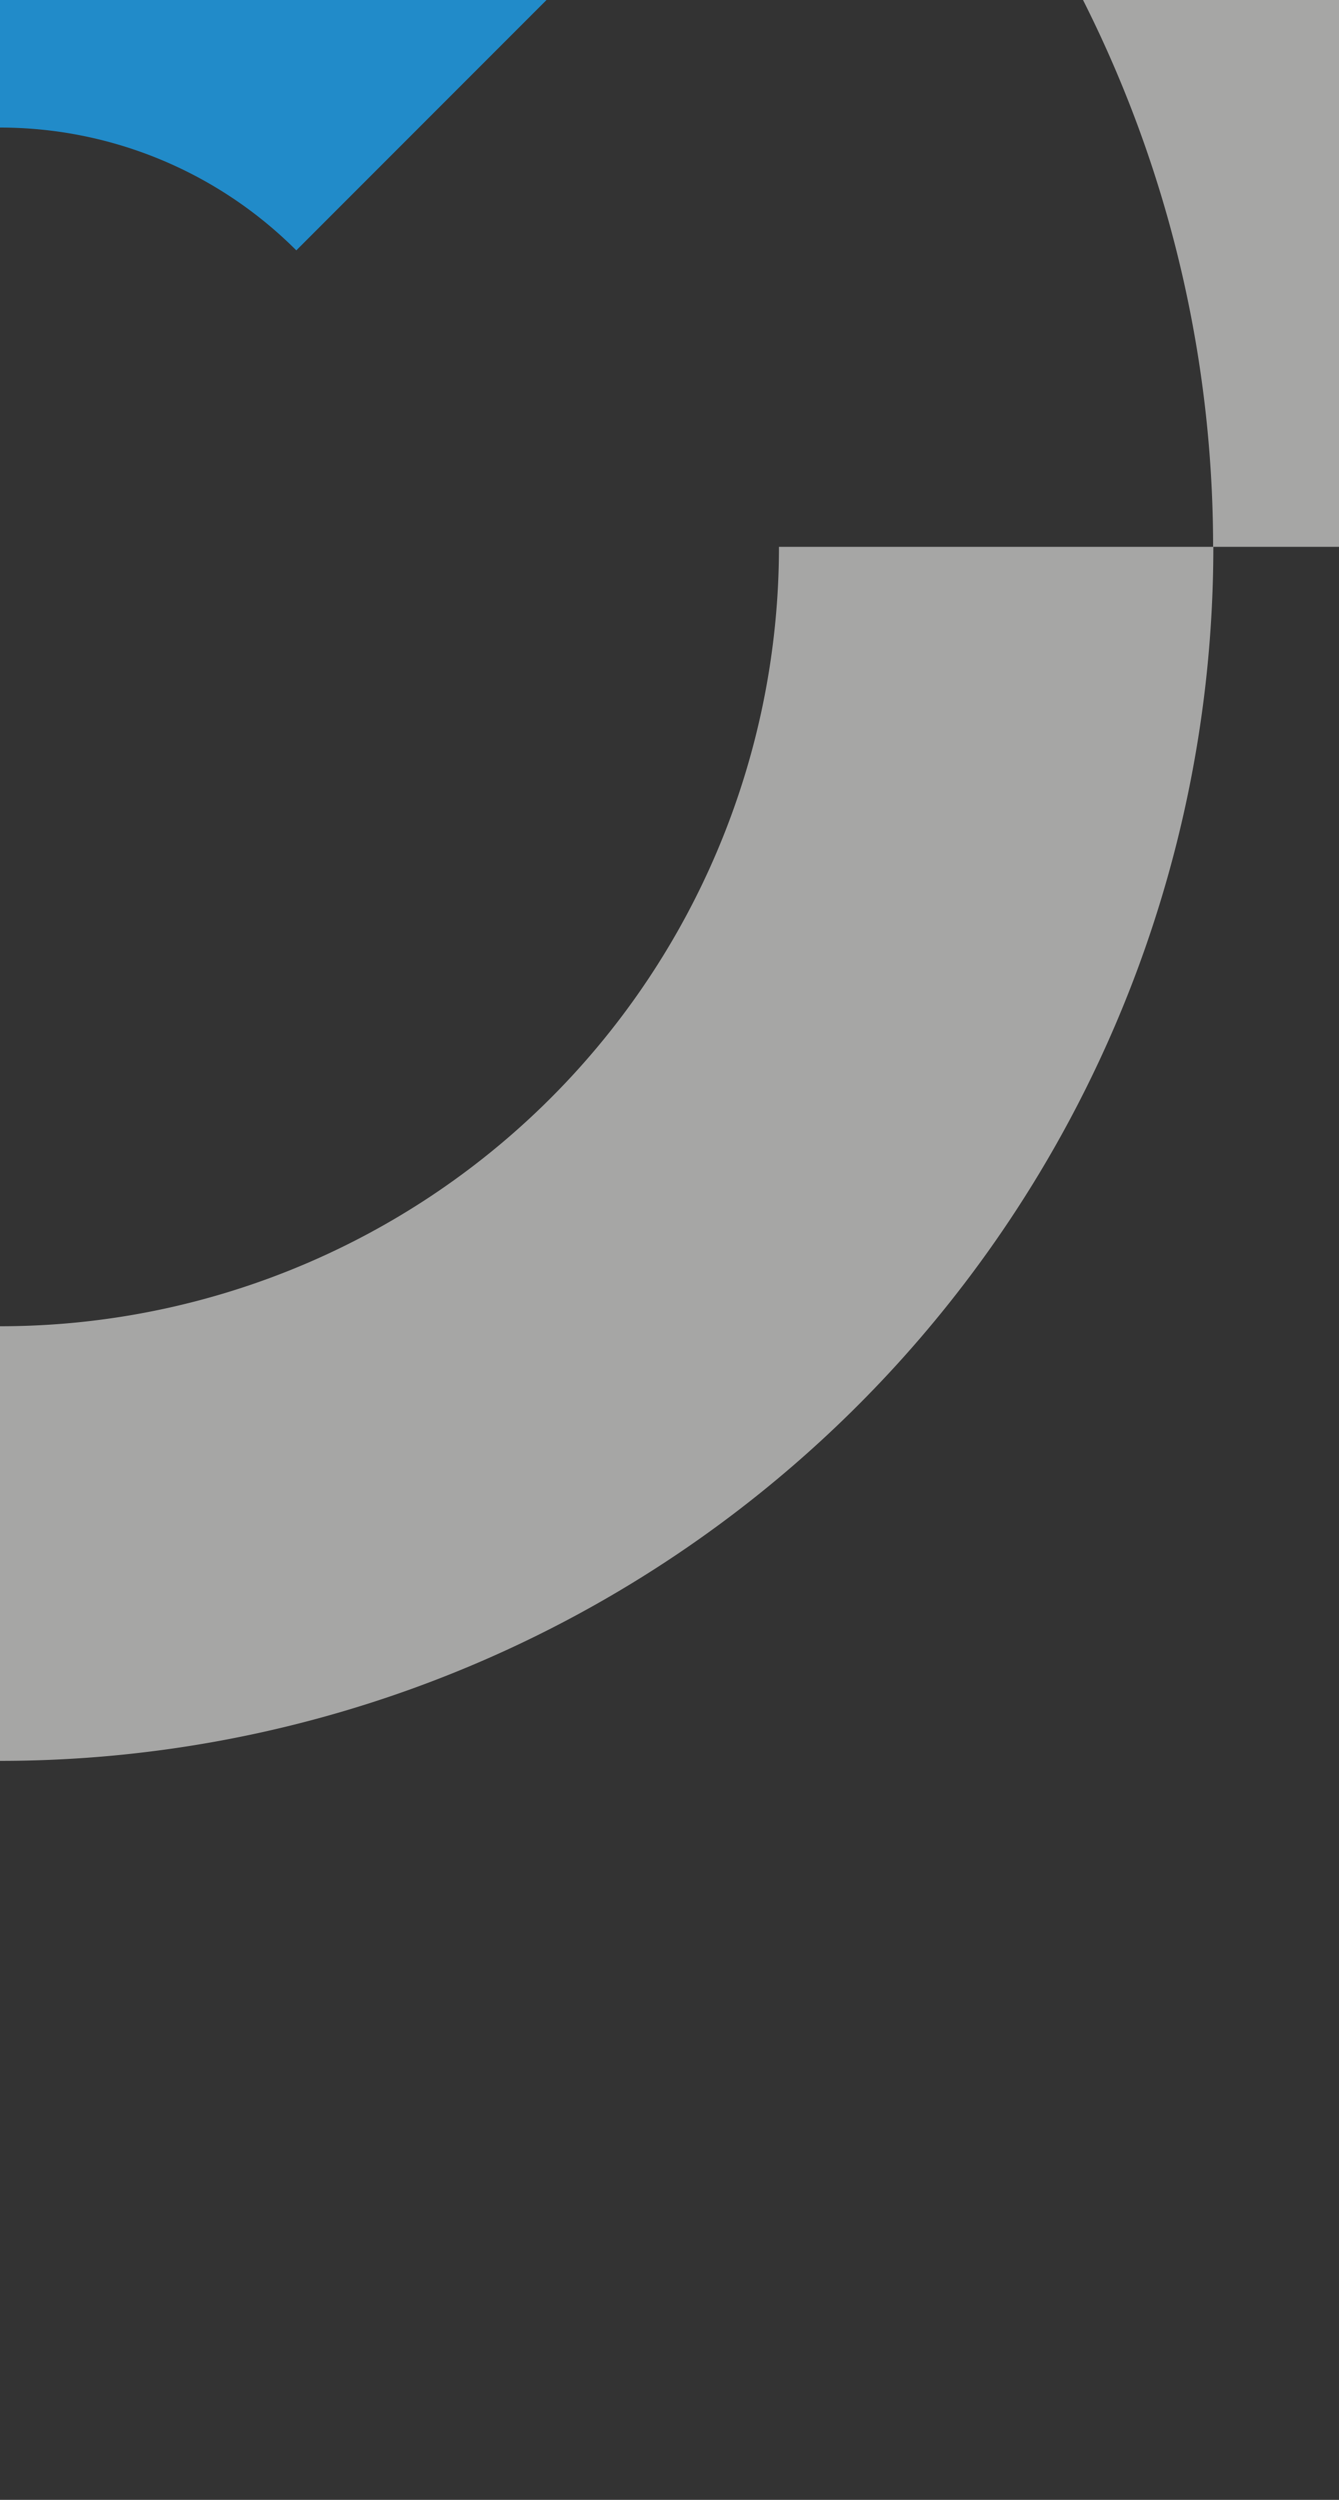
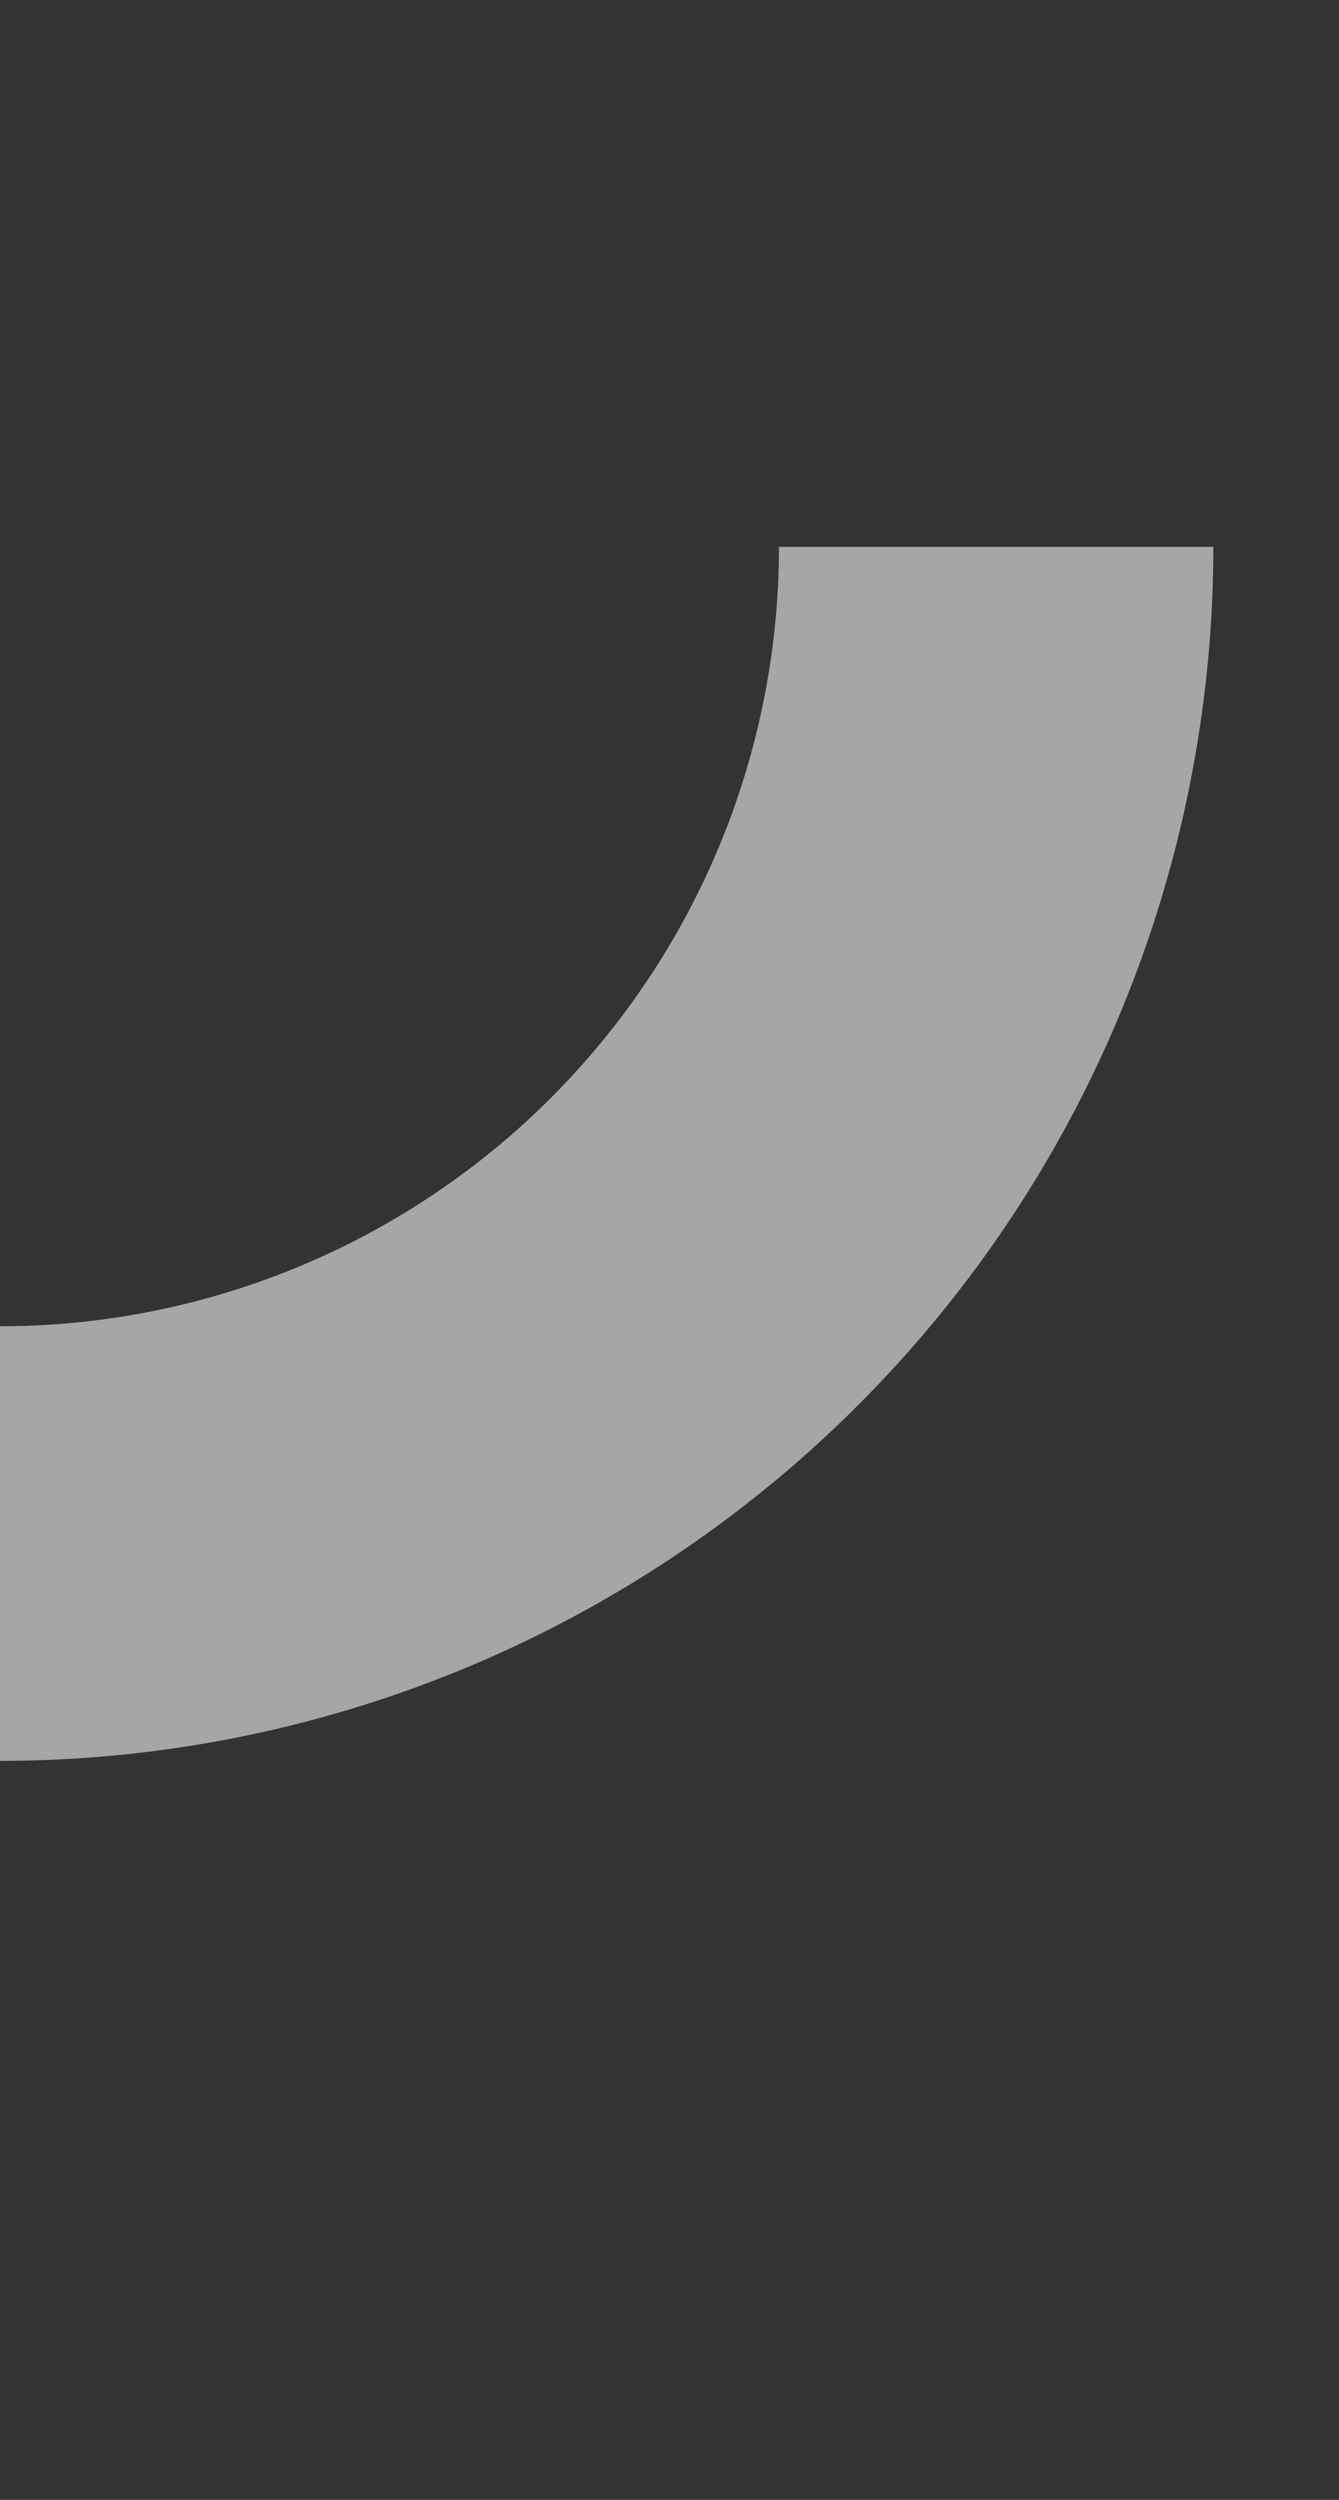
<svg xmlns="http://www.w3.org/2000/svg" width="343" height="640" fill="none">
  <rect width="100%" height="100%" fill="#333333" stroke="none" />
-   <path opacity=".6" d="M500 140a499.997 499.997 0 0 0-308.658-461.94 500.005 500.005 0 0 0-544.895 108.387 499.996 499.996 0 0 0 75.768 769.288A499.996 499.996 0 0 0 0 640V450.75A310.746 310.746 0 0 1-219.733-79.733 310.742 310.742 0 0 1-60.624-164.78 310.748 310.748 0 0 1 310.75 140H500Z" fill="#F3F3F2" />
  <path opacity=".6" d="M310.81 140a310.815 310.815 0 0 1-138.134 258.43 310.808 310.808 0 0 1-412.937-61.254 310.81 310.81 0 0 1 20.484-416.952l78.68 78.68a199.534 199.534 0 0 0-13.151 267.683 199.555 199.555 0 0 0 77.886 57.765 199.534 199.534 0 0 0 252.34-90.289A199.538 199.538 0 0 0 199.54 140h111.27Z" fill="#F3F3F2" />
-   <path d="M141.083-1.085a199.526 199.526 0 0 0-306.982 30.236A199.523 199.523 0 0 0-199.525 140h92.18A107.347 107.347 0 0 1-41.08 40.827a107.343 107.343 0 0 1 116.982 23.27l65.181-65.182Z" fill="#218BC9" />
</svg>